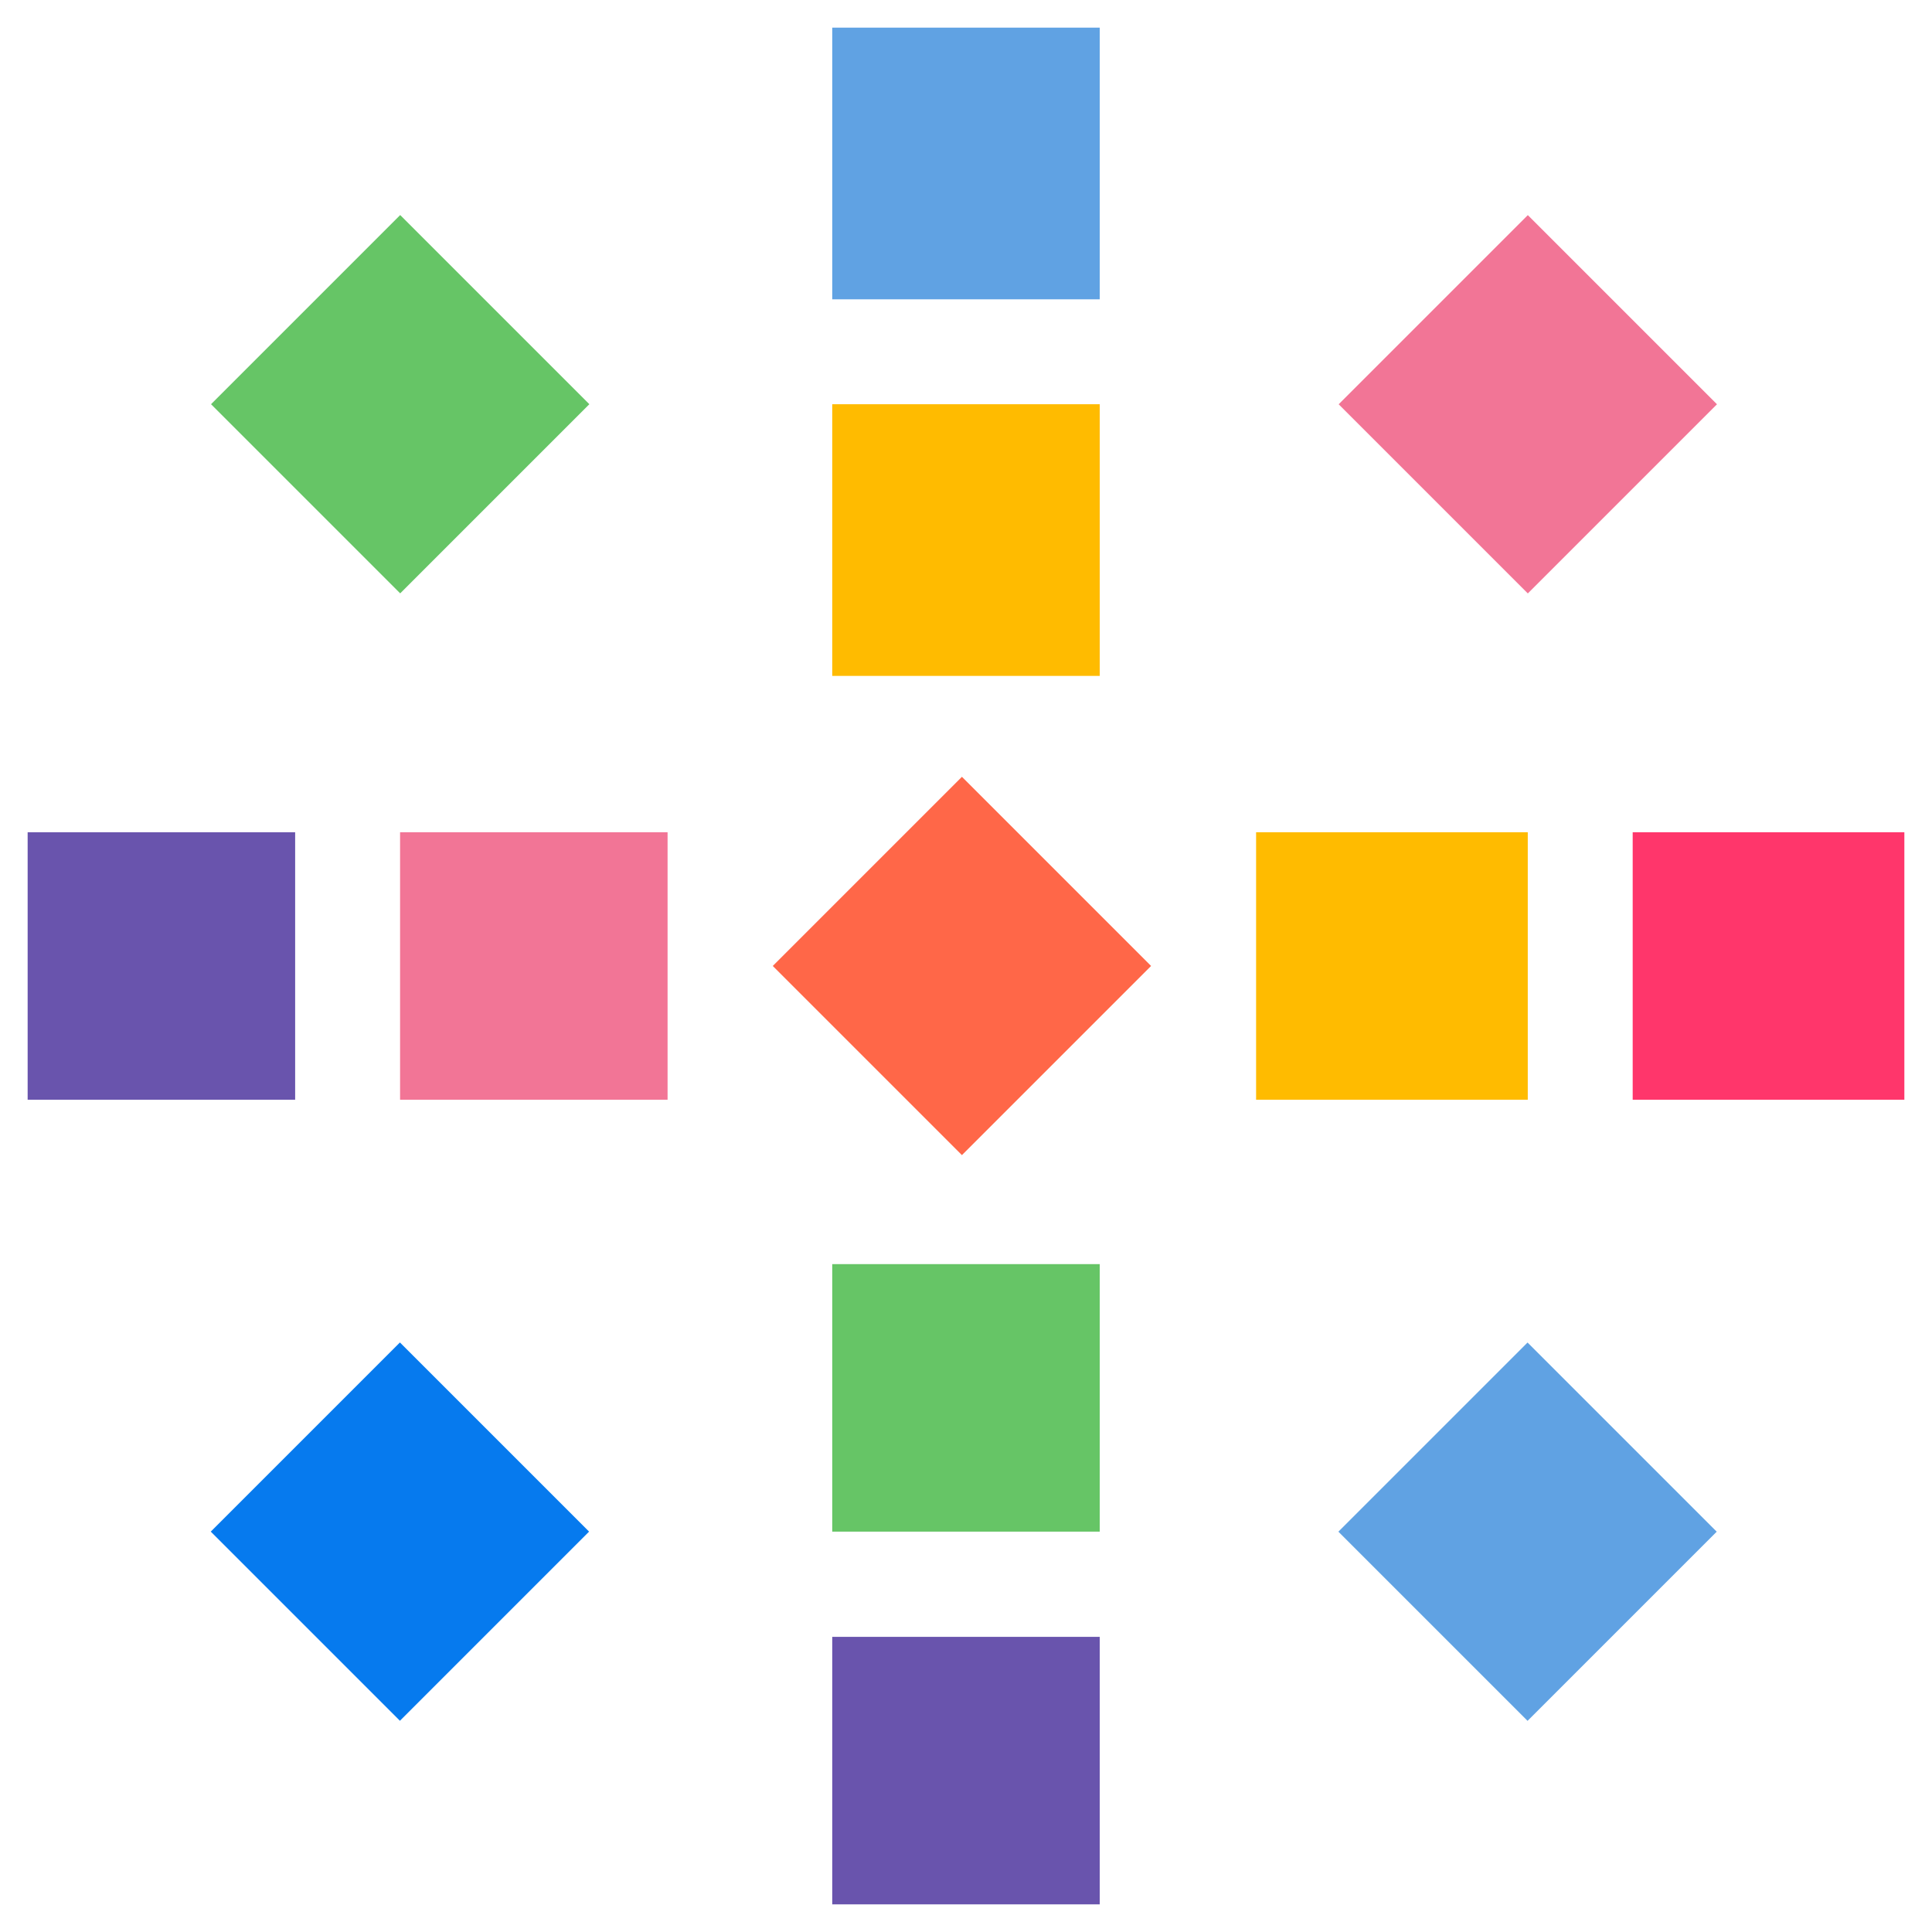
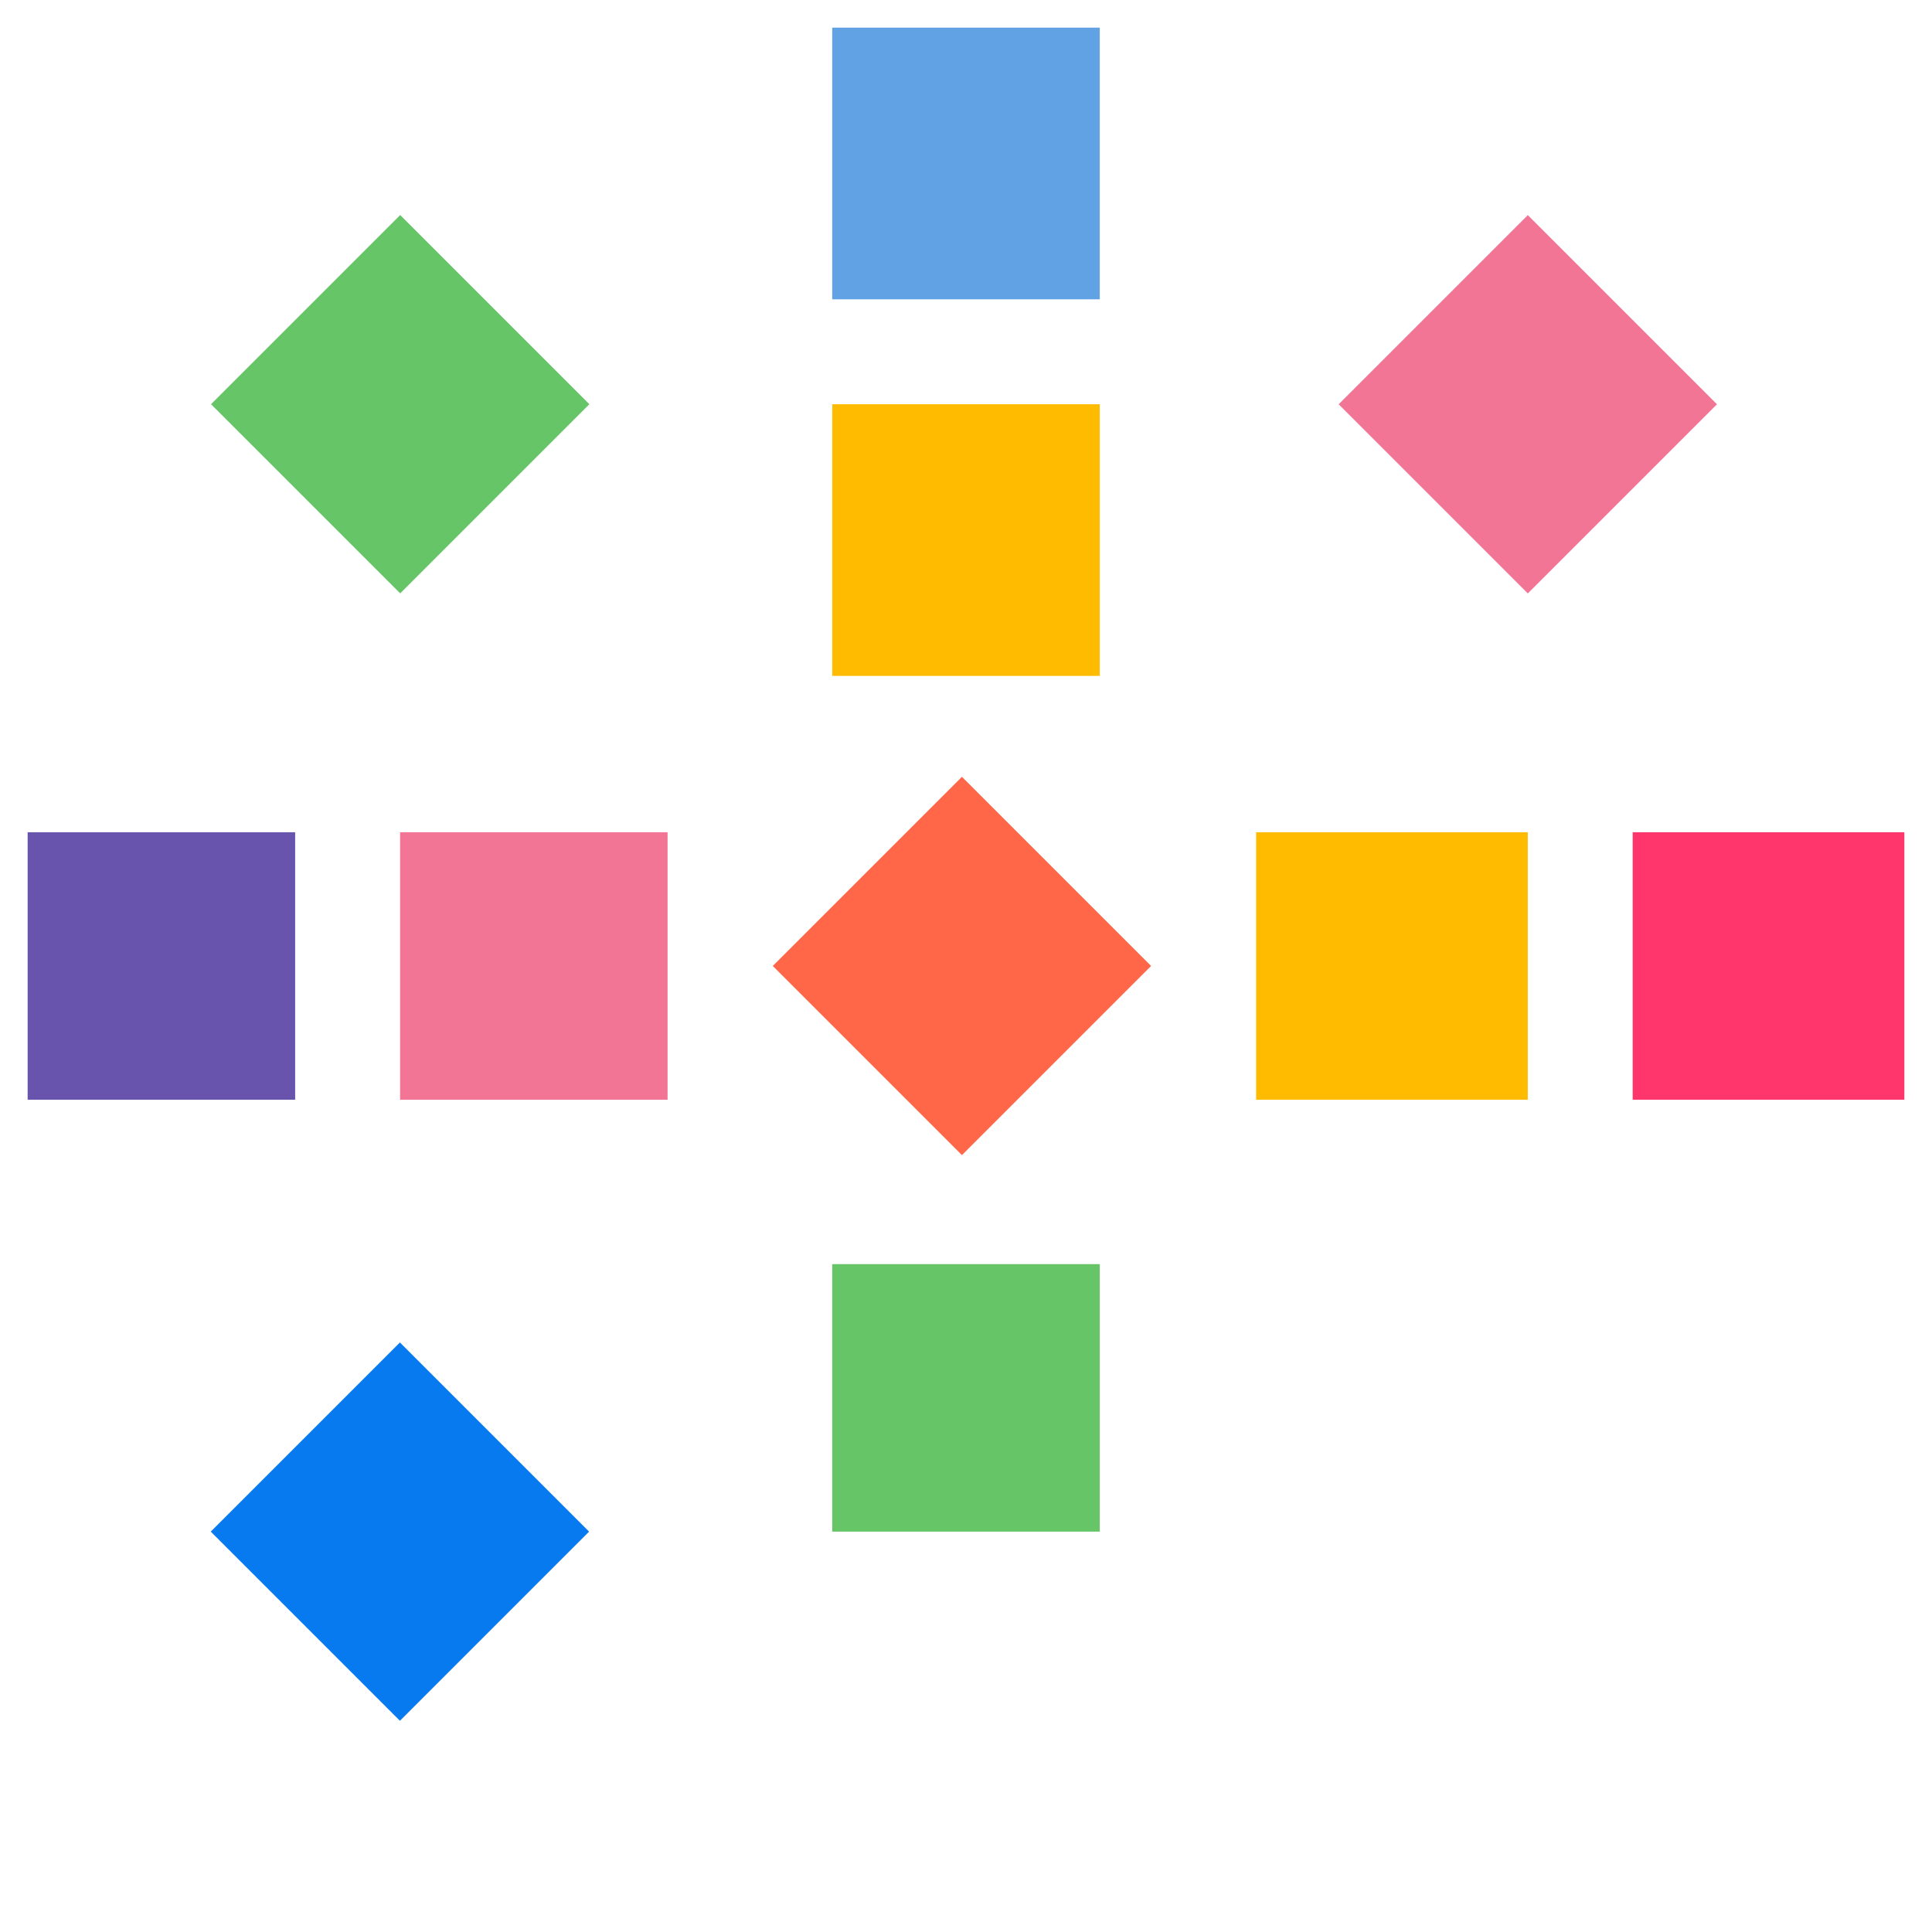
<svg xmlns="http://www.w3.org/2000/svg" id="Layer_1" data-name="Layer 1" viewBox="0 0 65 65">
  <defs>
    <style>
      .cls-1 {
        fill: #60a2e3;
      }

      .cls-2 {
        fill: #ff366b;
      }

      .cls-3 {
        fill: #067aee;
      }

      .cls-4 {
        fill: #fb0;
      }

      .cls-5 {
        fill: #f27596;
      }

      .cls-6 {
        fill: #ff6748;
      }

      .cls-7 {
        fill: #6954ad;
      }

      .cls-8 {
        fill: #66c566;
      }
    </style>
  </defs>
  <rect class="cls-5" x="13.46" y="28" width="9" height="9" />
  <rect class="cls-8" x="28" y="42.53" width="9" height="9" />
  <rect class="cls-7" x=".93" y="28" width="9" height="9" />
-   <rect class="cls-7" x="28" y="55.07" width="9" height="9" />
-   <rect class="cls-1" x="46.9" y="47.03" width="9" height="9" transform="translate(-21.39 51.44) rotate(-45)" />
  <rect class="cls-5" x="46.9" y="9.1" width="9" height="9" transform="translate(5.44 40.33) rotate(-45)" />
  <rect class="cls-3" x="8.96" y="47.03" width="9" height="9" transform="translate(-32.5 24.61) rotate(-45)" />
  <rect class="cls-8" x="8.96" y="9.1" width="9" height="9" transform="translate(-5.67 13.5) rotate(-45)" />
  <rect class="cls-4" x="42.26" y="28" width="9.14" height="9" />
  <rect class="cls-4" x="28" y="13.6" width="9" height="9.14" />
  <rect class="cls-2" x="54.93" y="28" width="9.14" height="9" />
  <rect class="cls-1" x="28" y=".93" width="9" height="9.14" />
  <rect class="cls-6" x="27.86" y="28" width="9" height="9" transform="translate(-13.5 32.4) rotate(-45)" />
</svg>